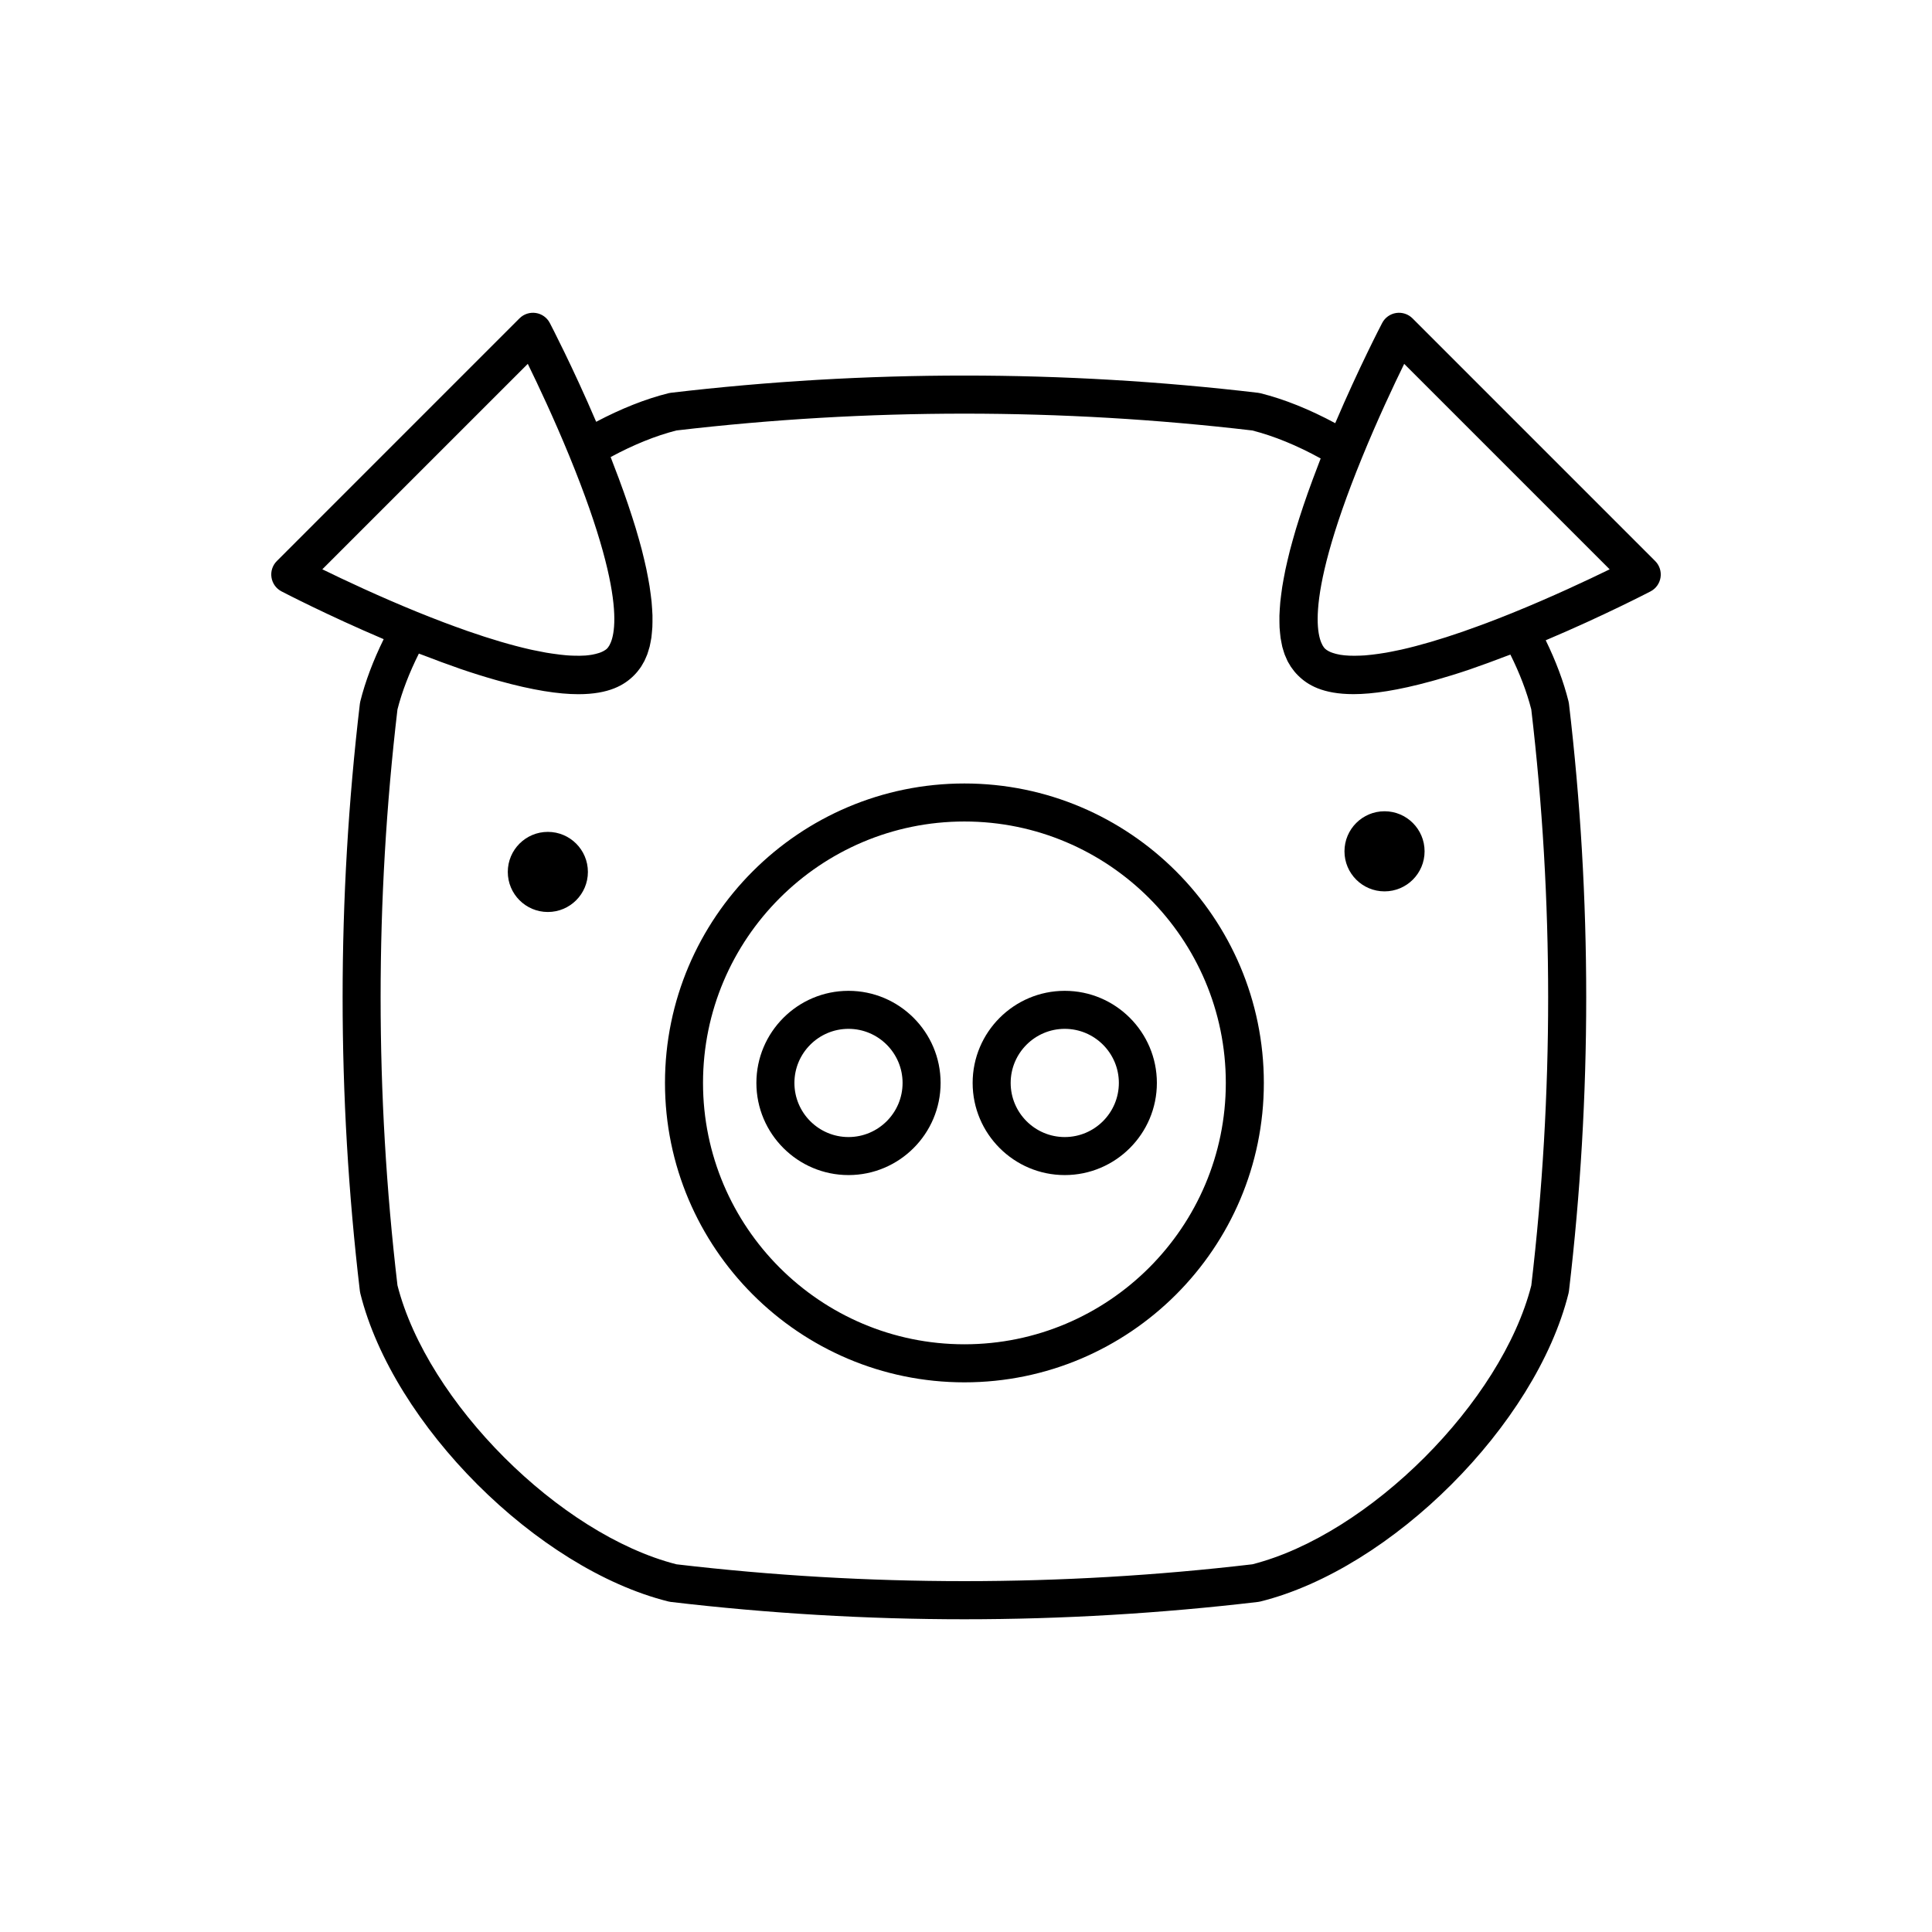
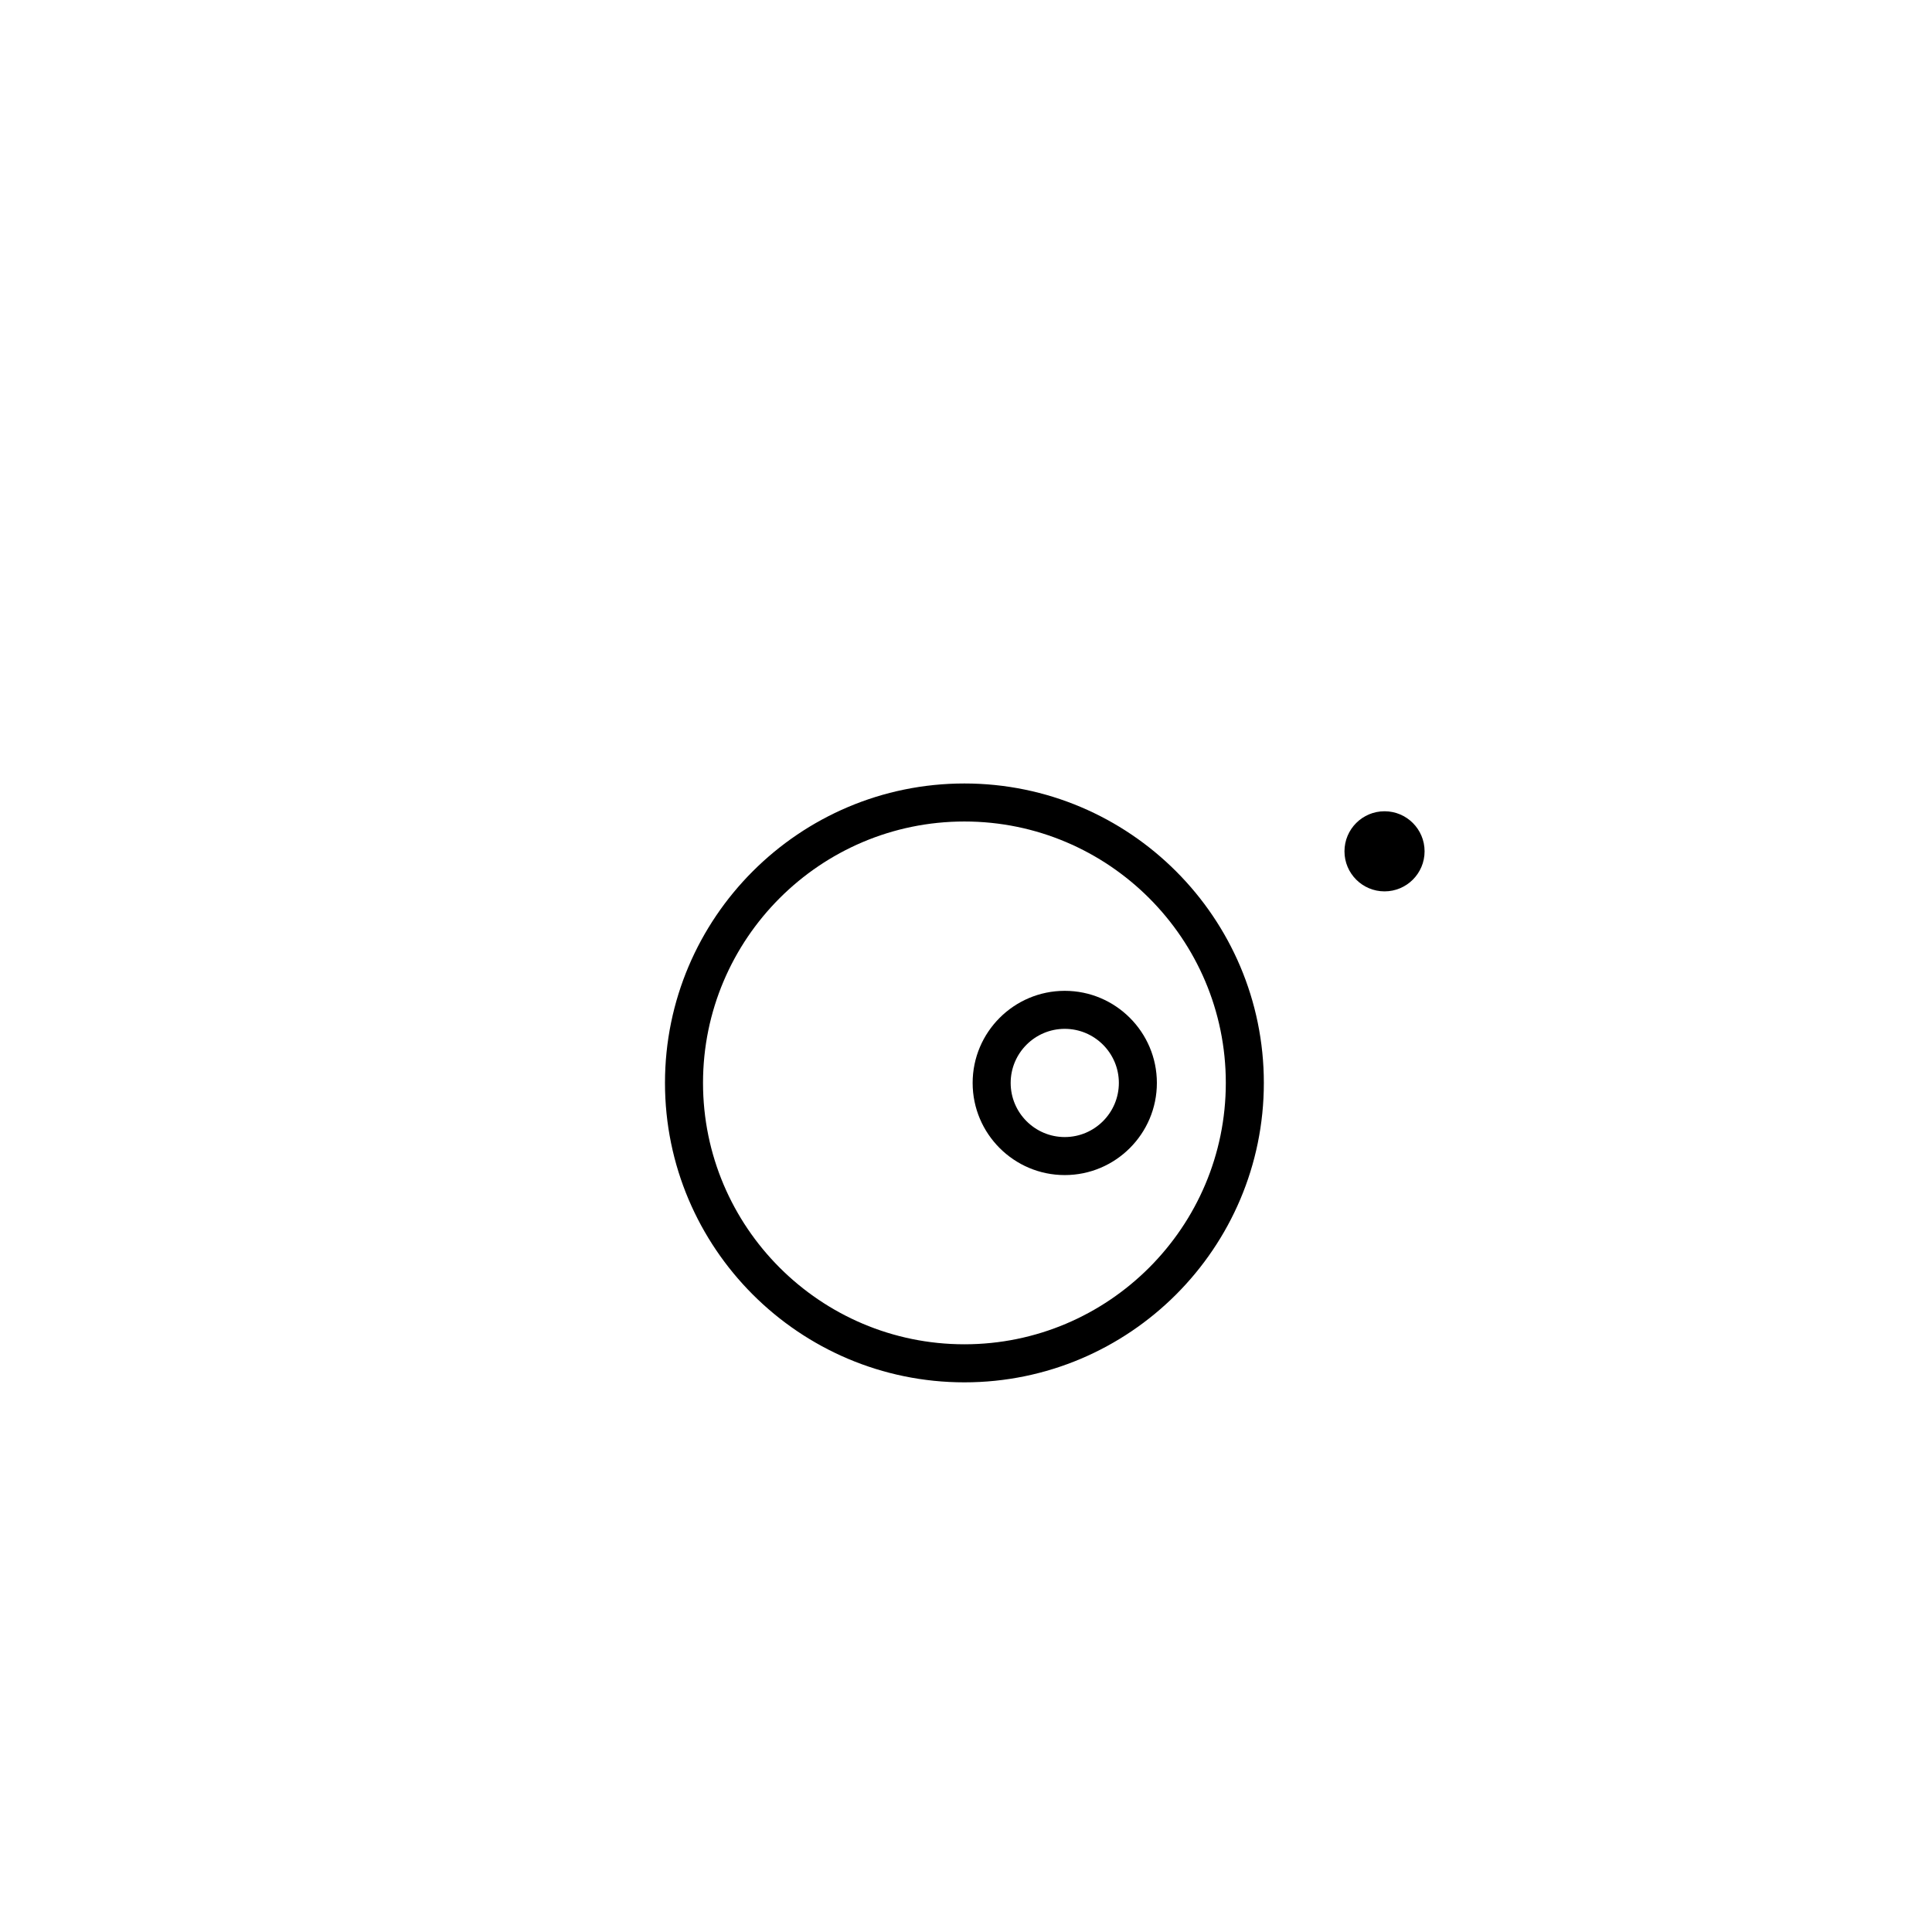
<svg xmlns="http://www.w3.org/2000/svg" fill="#000000" width="800px" height="800px" version="1.1" viewBox="144 144 512 512">
  <g>
-     <path d="m368.86 406.58c-13.461 0-24.41 10.949-24.41 24.41 0 13.461 10.949 24.418 24.41 24.418 13.461 0 24.41-10.953 24.41-24.418 0.004-13.461-10.949-24.41-24.41-24.41zm0 38.75c-7.906 0-14.332-6.434-14.332-14.344 0-7.898 6.43-14.332 14.332-14.332 7.906 0 14.332 6.43 14.332 14.332 0.008 7.91-6.426 14.344-14.332 14.344z" />
    <path d="m426.17 406.58c-13.457 0-24.41 10.949-24.41 24.41 0 13.461 10.949 24.418 24.41 24.418 13.461 0 24.414-10.953 24.414-24.418 0-13.461-10.953-24.41-24.414-24.41zm0 38.75c-7.898 0-14.332-6.434-14.332-14.344 0-7.898 6.43-14.332 14.332-14.332 7.906 0 14.34 6.43 14.34 14.332-0.004 7.91-6.43 14.344-14.34 14.344z" />
    <path d="m399.58 351.63c-43.754 0-79.352 35.594-79.352 79.352 0 43.754 35.594 79.352 79.352 79.352 43.754 0 79.352-35.594 79.352-79.352-0.004-43.758-35.602-79.352-79.352-79.352zm0 148.62c-38.199 0-69.273-31.074-69.273-69.273 0-38.199 31.074-69.273 69.273-69.273s69.273 31.074 69.273 69.273c0 38.199-31.082 69.273-69.273 69.273z" />
-     <path d="m518.32 228.36c-1.133-1.133-2.742-1.652-4.324-1.414-1.586 0.242-2.961 1.223-3.703 2.644-0.277 0.527-6.176 11.859-12.445 26.555-6.801-3.652-13.453-6.348-19.828-7.934-0.207-0.051-0.418-0.09-0.629-0.117-51.629-6.09-104-6.09-155.63 0-0.211 0.023-0.422 0.066-0.629 0.117-6.137 1.531-12.559 4.102-19.141 7.57-6.211-14.523-12.02-25.676-12.289-26.191-0.742-1.422-2.117-2.41-3.703-2.644-1.57-0.238-3.188 0.281-4.324 1.414l-64.316 64.328c-1.133 1.133-1.664 2.742-1.414 4.324 0.242 1.586 1.223 2.961 2.644 3.703 0.539 0.281 12.148 6.316 27.09 12.672-2.781 5.668-4.871 11.195-6.191 16.48-0.051 0.207-0.09 0.418-0.117 0.629-6.098 51.637-6.098 104 0 155.64 0.023 0.211 0.066 0.418 0.117 0.629 8.676 34.816 46.828 72.973 81.652 81.648 0.207 0.051 0.418 0.09 0.629 0.117 25.816 3.047 52 4.594 77.812 4.594 25.816 0 52-1.547 77.812-4.594 0.211-0.023 0.418-0.066 0.629-0.117 34.824-8.676 72.977-46.828 81.652-81.648 0.051-0.207 0.09-0.418 0.117-0.629 6.098-51.641 6.098-104 0-155.64-0.023-0.211-0.066-0.418-0.117-0.629-1.301-5.211-3.336-10.637-6.039-16.188 15.27-6.453 27.23-12.672 27.785-12.957 1.422-0.742 2.402-2.117 2.644-3.703 0.242-1.586-0.281-3.195-1.414-4.328zm-234.45 12.066c2.75 5.617 6.949 14.531 11 24.398 16.902 41.215 11.301 49.762 10.004 51.055-0.266 0.266-0.629 0.492-1.027 0.707-0.152 0.082-0.316 0.16-0.516 0.242-0.215 0.098-0.465 0.172-0.711 0.25-0.453 0.145-0.969 0.281-1.586 0.398-0.137 0.023-0.277 0.051-0.418 0.07-0.457 0.07-0.953 0.137-1.512 0.18h-0.055c-0.891 0.066-1.961 0.07-3.125 0.031-0.598-0.02-1.195-0.039-1.832-0.098-0.523-0.039-1.094-0.105-1.664-0.172-0.707-0.082-1.43-0.176-2.176-0.293-0.523-0.074-1.043-0.156-1.598-0.25-1.059-0.188-2.156-0.406-3.293-0.648-0.324-0.07-0.621-0.121-0.953-0.203-4.863-1.109-10.395-2.734-16.535-4.875-0.23-0.082-0.492-0.18-0.73-0.266-1.824-0.641-3.688-1.316-5.613-2.047-2.207-0.84-4.516-1.742-6.949-2.731-10.168-4.141-19.398-8.488-25.164-11.305zm265.95 244.2c-7.883 30.961-42.969 66.039-73.934 73.93-50.645 5.953-101.98 5.953-152.62 0-30.965-7.883-66.043-42.969-73.934-73.93-5.953-50.637-5.953-101.99 0-152.62 1.199-4.699 3.102-9.656 5.672-14.797 0.441 0.176 0.828 0.297 1.266 0.469 3.203 1.238 6.262 2.371 9.109 3.356 0.176 0.066 0.371 0.137 0.551 0.203 3.289 1.129 6.301 2.062 9.145 2.875 0.348 0.102 0.684 0.191 1.031 0.289 9.113 2.543 16 3.57 21.156 3.57 8.176 0 12.207-2.445 14.723-4.957 0.328-0.328 0.656-0.684 0.977-1.074 0.102-0.117 0.191-0.258 0.289-0.383 0.223-0.281 0.441-0.562 0.648-0.883 0.109-0.172 0.215-0.367 0.324-0.551 0.188-0.309 0.371-0.609 0.543-0.945 0.109-0.215 0.207-0.469 0.312-0.699 0.156-0.344 0.312-0.676 0.453-1.055 0.102-0.273 0.18-0.578 0.273-0.867 0.121-0.387 0.25-0.766 0.359-1.188 0.082-0.324 0.141-0.684 0.211-1.031 0.09-0.438 0.18-0.871 0.25-1.355 0.055-0.383 0.086-0.805 0.125-1.215 0.051-0.504 0.105-1.004 0.133-1.547 0.023-0.441 0.02-0.934 0.031-1.402 0.004-0.574 0.016-1.145 0-1.762-0.016-0.516-0.055-1.074-0.09-1.617-0.039-0.645-0.082-1.289-0.145-1.98-0.059-0.59-0.141-1.223-0.223-1.844-0.098-0.73-0.188-1.465-0.312-2.242-0.105-0.66-0.238-1.367-0.363-2.066-0.152-0.82-0.309-1.648-0.492-2.519-0.16-0.75-0.344-1.543-0.527-2.332-0.211-0.91-0.434-1.828-0.684-2.797-0.215-0.848-0.465-1.727-0.715-2.613-0.281-1.008-0.574-2.023-0.898-3.09-0.289-0.945-0.594-1.93-0.918-2.922-0.352-1.109-0.727-2.242-1.125-3.41-0.352-1.043-0.73-2.121-1.117-3.215-0.434-1.223-0.891-2.481-1.371-3.762-0.43-1.152-0.883-2.336-1.352-3.543-0.262-0.676-0.484-1.289-0.754-1.98 6.051-3.269 11.898-5.637 17.426-7.047 50.648-5.945 101.98-5.945 152.62 0 5.762 1.473 11.844 3.961 18.121 7.418-0.262 0.664-0.473 1.258-0.727 1.914-0.48 1.234-0.938 2.438-1.371 3.617-0.457 1.246-0.898 2.449-1.32 3.633-0.398 1.117-0.781 2.215-1.137 3.285-0.383 1.137-0.742 2.238-1.09 3.316-0.316 1.004-0.629 1.996-0.918 2.949-0.312 1.039-0.594 2.035-0.867 3.019-0.25 0.902-0.5 1.793-0.719 2.648-0.242 0.941-0.453 1.832-0.66 2.719-0.191 0.805-0.379 1.605-0.535 2.371-0.18 0.84-0.328 1.648-0.473 2.438-0.133 0.715-0.262 1.438-0.367 2.109-0.121 0.754-0.211 1.465-0.297 2.176-0.082 0.637-0.168 1.273-0.223 1.875-0.066 0.672-0.105 1.293-0.141 1.926-0.031 0.559-0.074 1.129-0.086 1.652-0.016 0.598-0.004 1.152 0.004 1.707 0.004 0.484 0.004 0.977 0.031 1.43 0.031 0.523 0.086 1.008 0.133 1.496 0.039 0.418 0.074 0.852 0.133 1.246 0.07 0.457 0.156 0.875 0.242 1.301 0.07 0.363 0.137 0.742 0.215 1.078 0.105 0.402 0.223 0.762 0.336 1.129 0.102 0.309 0.188 0.629 0.293 0.91 0.133 0.352 0.281 0.672 0.43 0.992 0.109 0.25 0.215 0.523 0.332 0.754 0.16 0.316 0.336 0.594 0.516 0.883 0.117 0.203 0.23 0.418 0.352 0.605 0.195 0.293 0.402 0.551 0.605 0.816 0.109 0.145 0.223 0.309 0.332 0.441 0.316 0.387 0.645 0.742 0.973 1.066 2.508 2.508 6.539 4.957 14.715 4.957 5.055 0 11.773-0.992 20.617-3.422 0.418-0.117 0.84-0.227 1.27-0.352 2.762-0.785 5.68-1.676 8.879-2.762 0.211-0.074 0.449-0.168 0.664-0.238 2.754-0.945 5.719-2.035 8.816-3.223 0.453-0.176 0.855-0.301 1.32-0.484 2.5 5.027 4.352 9.895 5.535 14.523 5.961 50.641 5.961 101.99 0.012 152.63zm-5.078-178.17c-2.398 0.973-4.664 1.855-6.836 2.672-1.656 0.625-3.246 1.188-4.828 1.75-0.473 0.168-0.988 0.363-1.449 0.523-5.996 2.07-11.402 3.652-16.164 4.731-0.5 0.109-0.938 0.191-1.41 0.293-0.941 0.195-1.867 0.387-2.75 0.539-0.672 0.117-1.289 0.207-1.91 0.297-0.598 0.086-1.184 0.168-1.754 0.23-0.676 0.074-1.336 0.145-1.945 0.195-0.422 0.031-0.816 0.039-1.223 0.059-2.168 0.098-3.894 0-5.211-0.211-0.09-0.016-0.176-0.031-0.262-0.047-0.695-0.125-1.258-0.277-1.742-0.441-0.203-0.07-0.414-0.133-0.59-0.211-0.203-0.086-0.367-0.168-0.523-0.246-0.395-0.211-0.754-0.438-1.023-0.707-1.285-1.285-6.863-9.777 9.848-50.664 4.09-10.016 8.367-19.094 11.156-24.793l54.453 54.453c-5.894 2.875-15.406 7.352-25.836 11.578z" />
    <path d="m521.53 369.61c0 5.859-4.754 10.613-10.613 10.613-5.863 0-10.617-4.754-10.617-10.613 0-5.863 4.754-10.617 10.617-10.617 5.859 0 10.613 4.754 10.613 10.617" />
-     <path d="m299.8 375.07c0 5.863-4.754 10.617-10.613 10.617-5.863 0-10.617-4.754-10.617-10.617s4.754-10.613 10.617-10.613c5.859 0 10.613 4.75 10.613 10.613" />
  </g>
</svg>